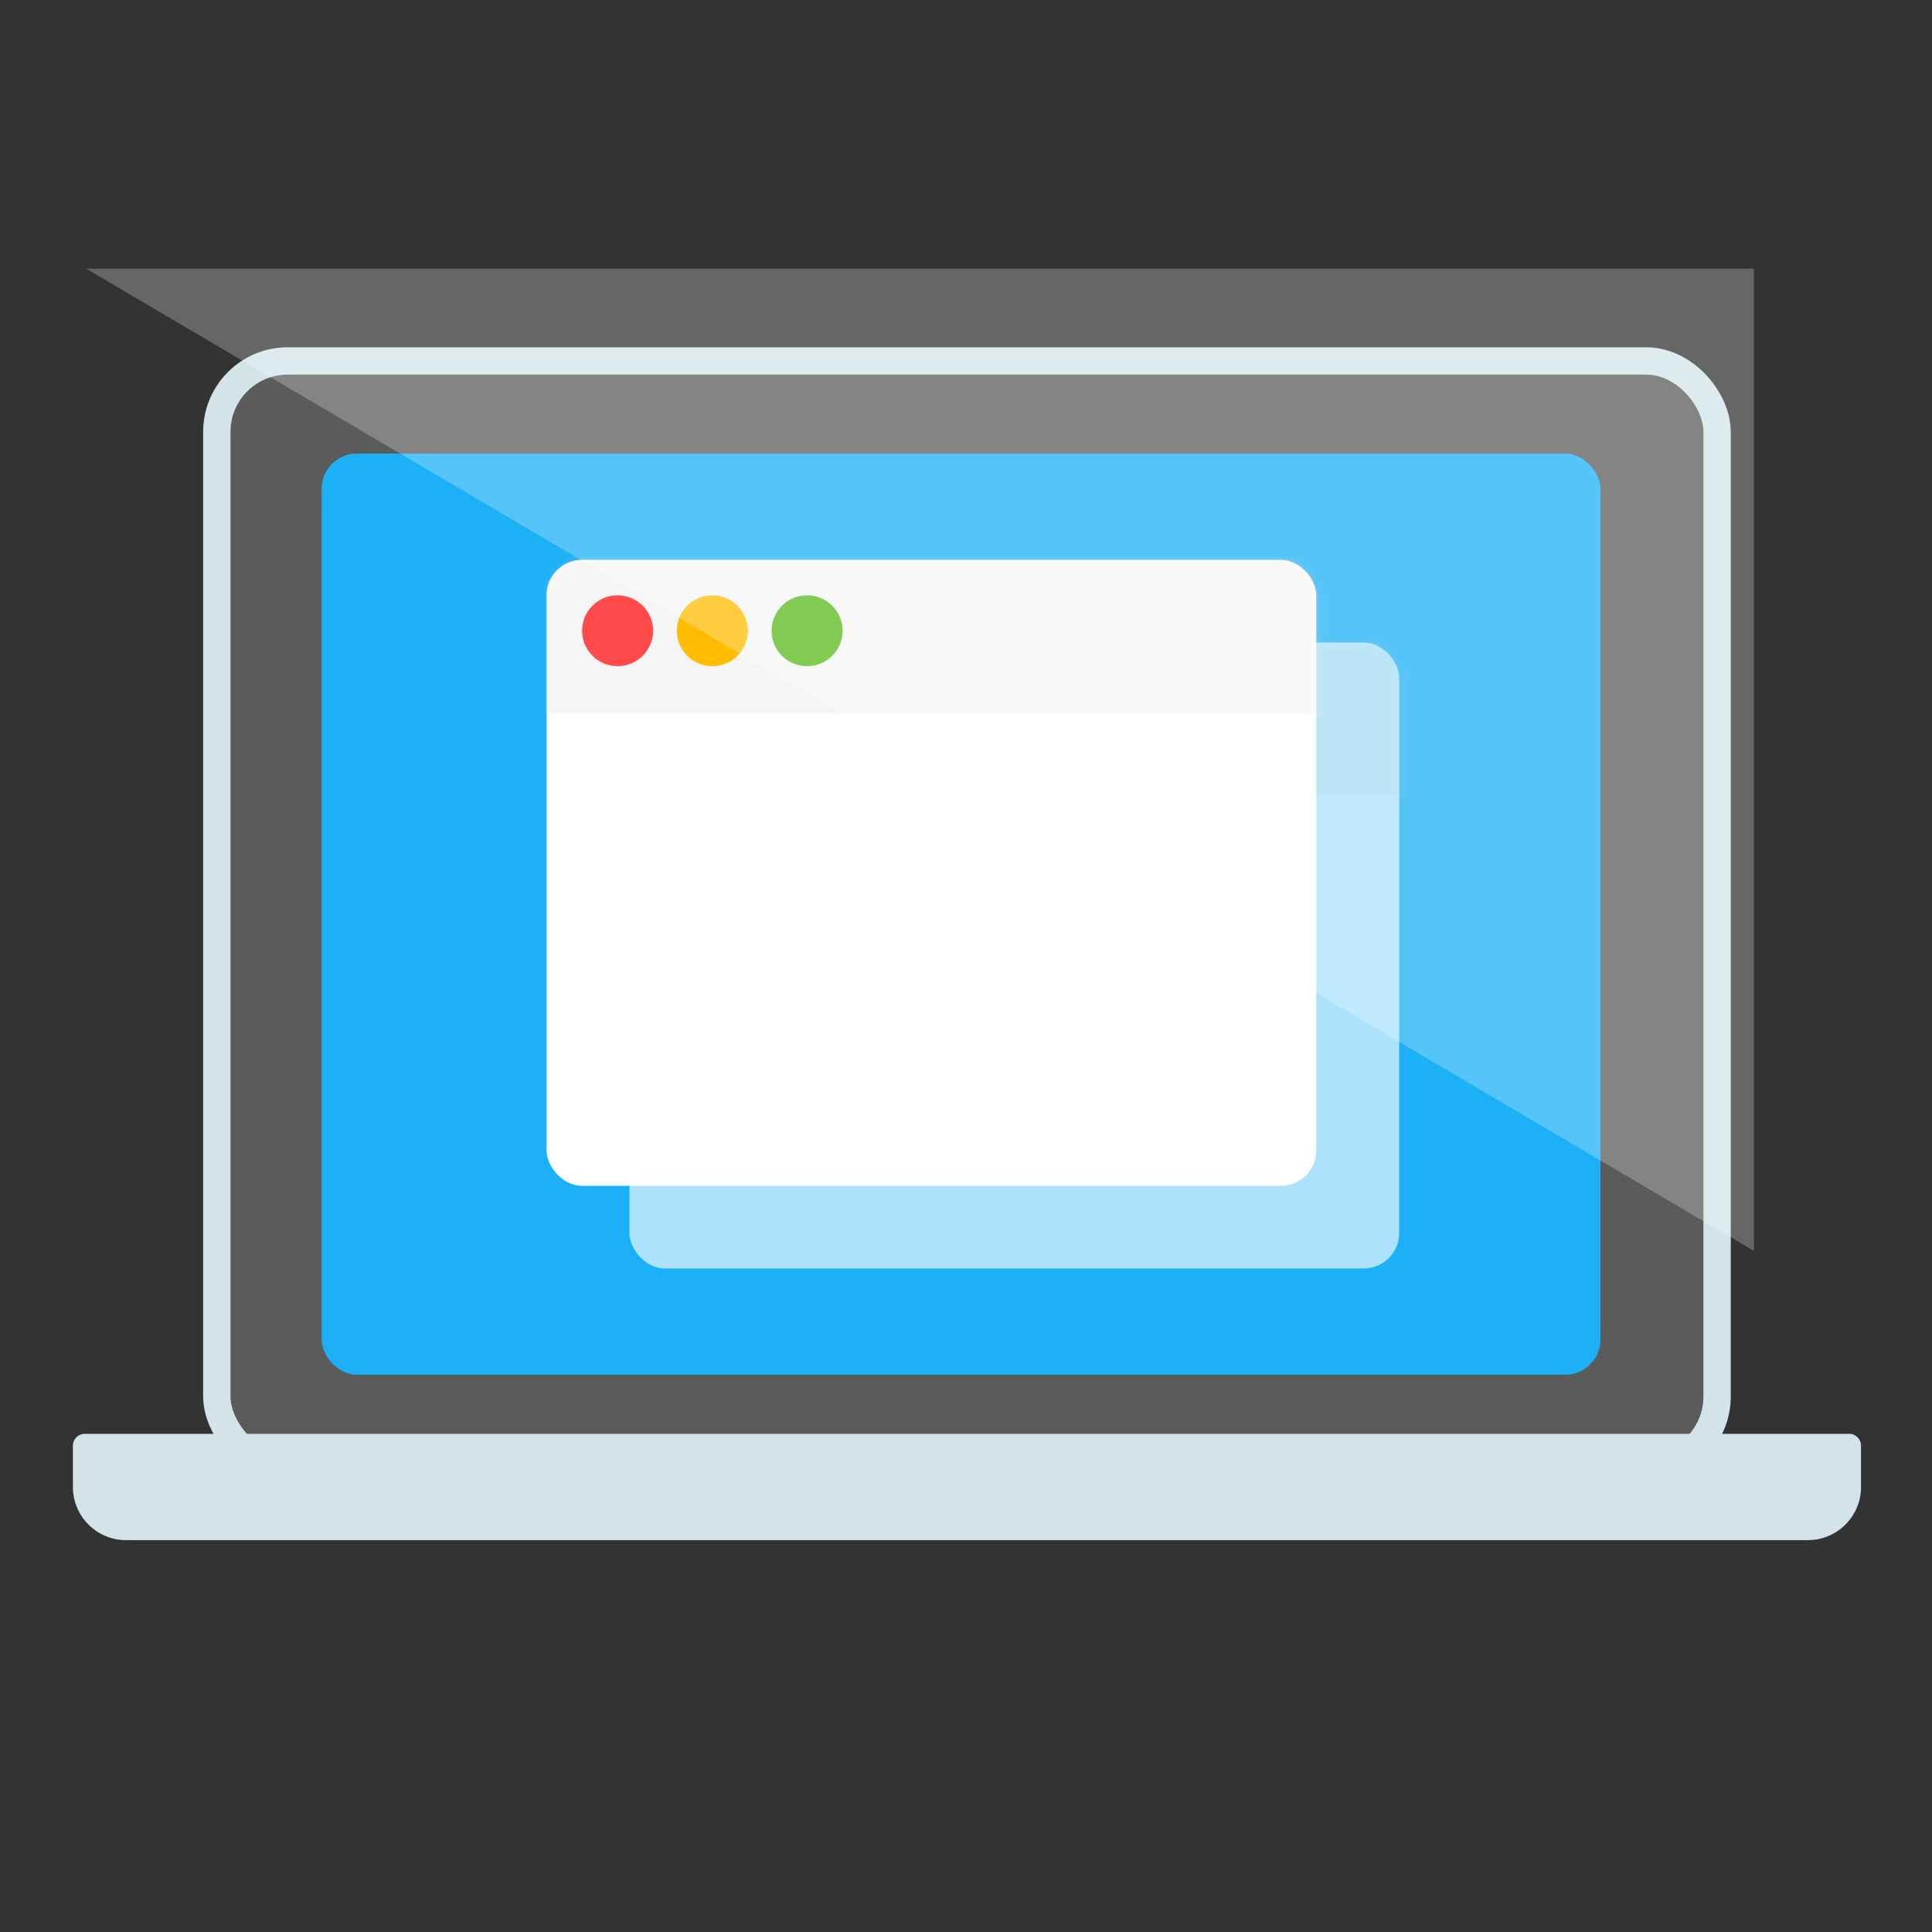
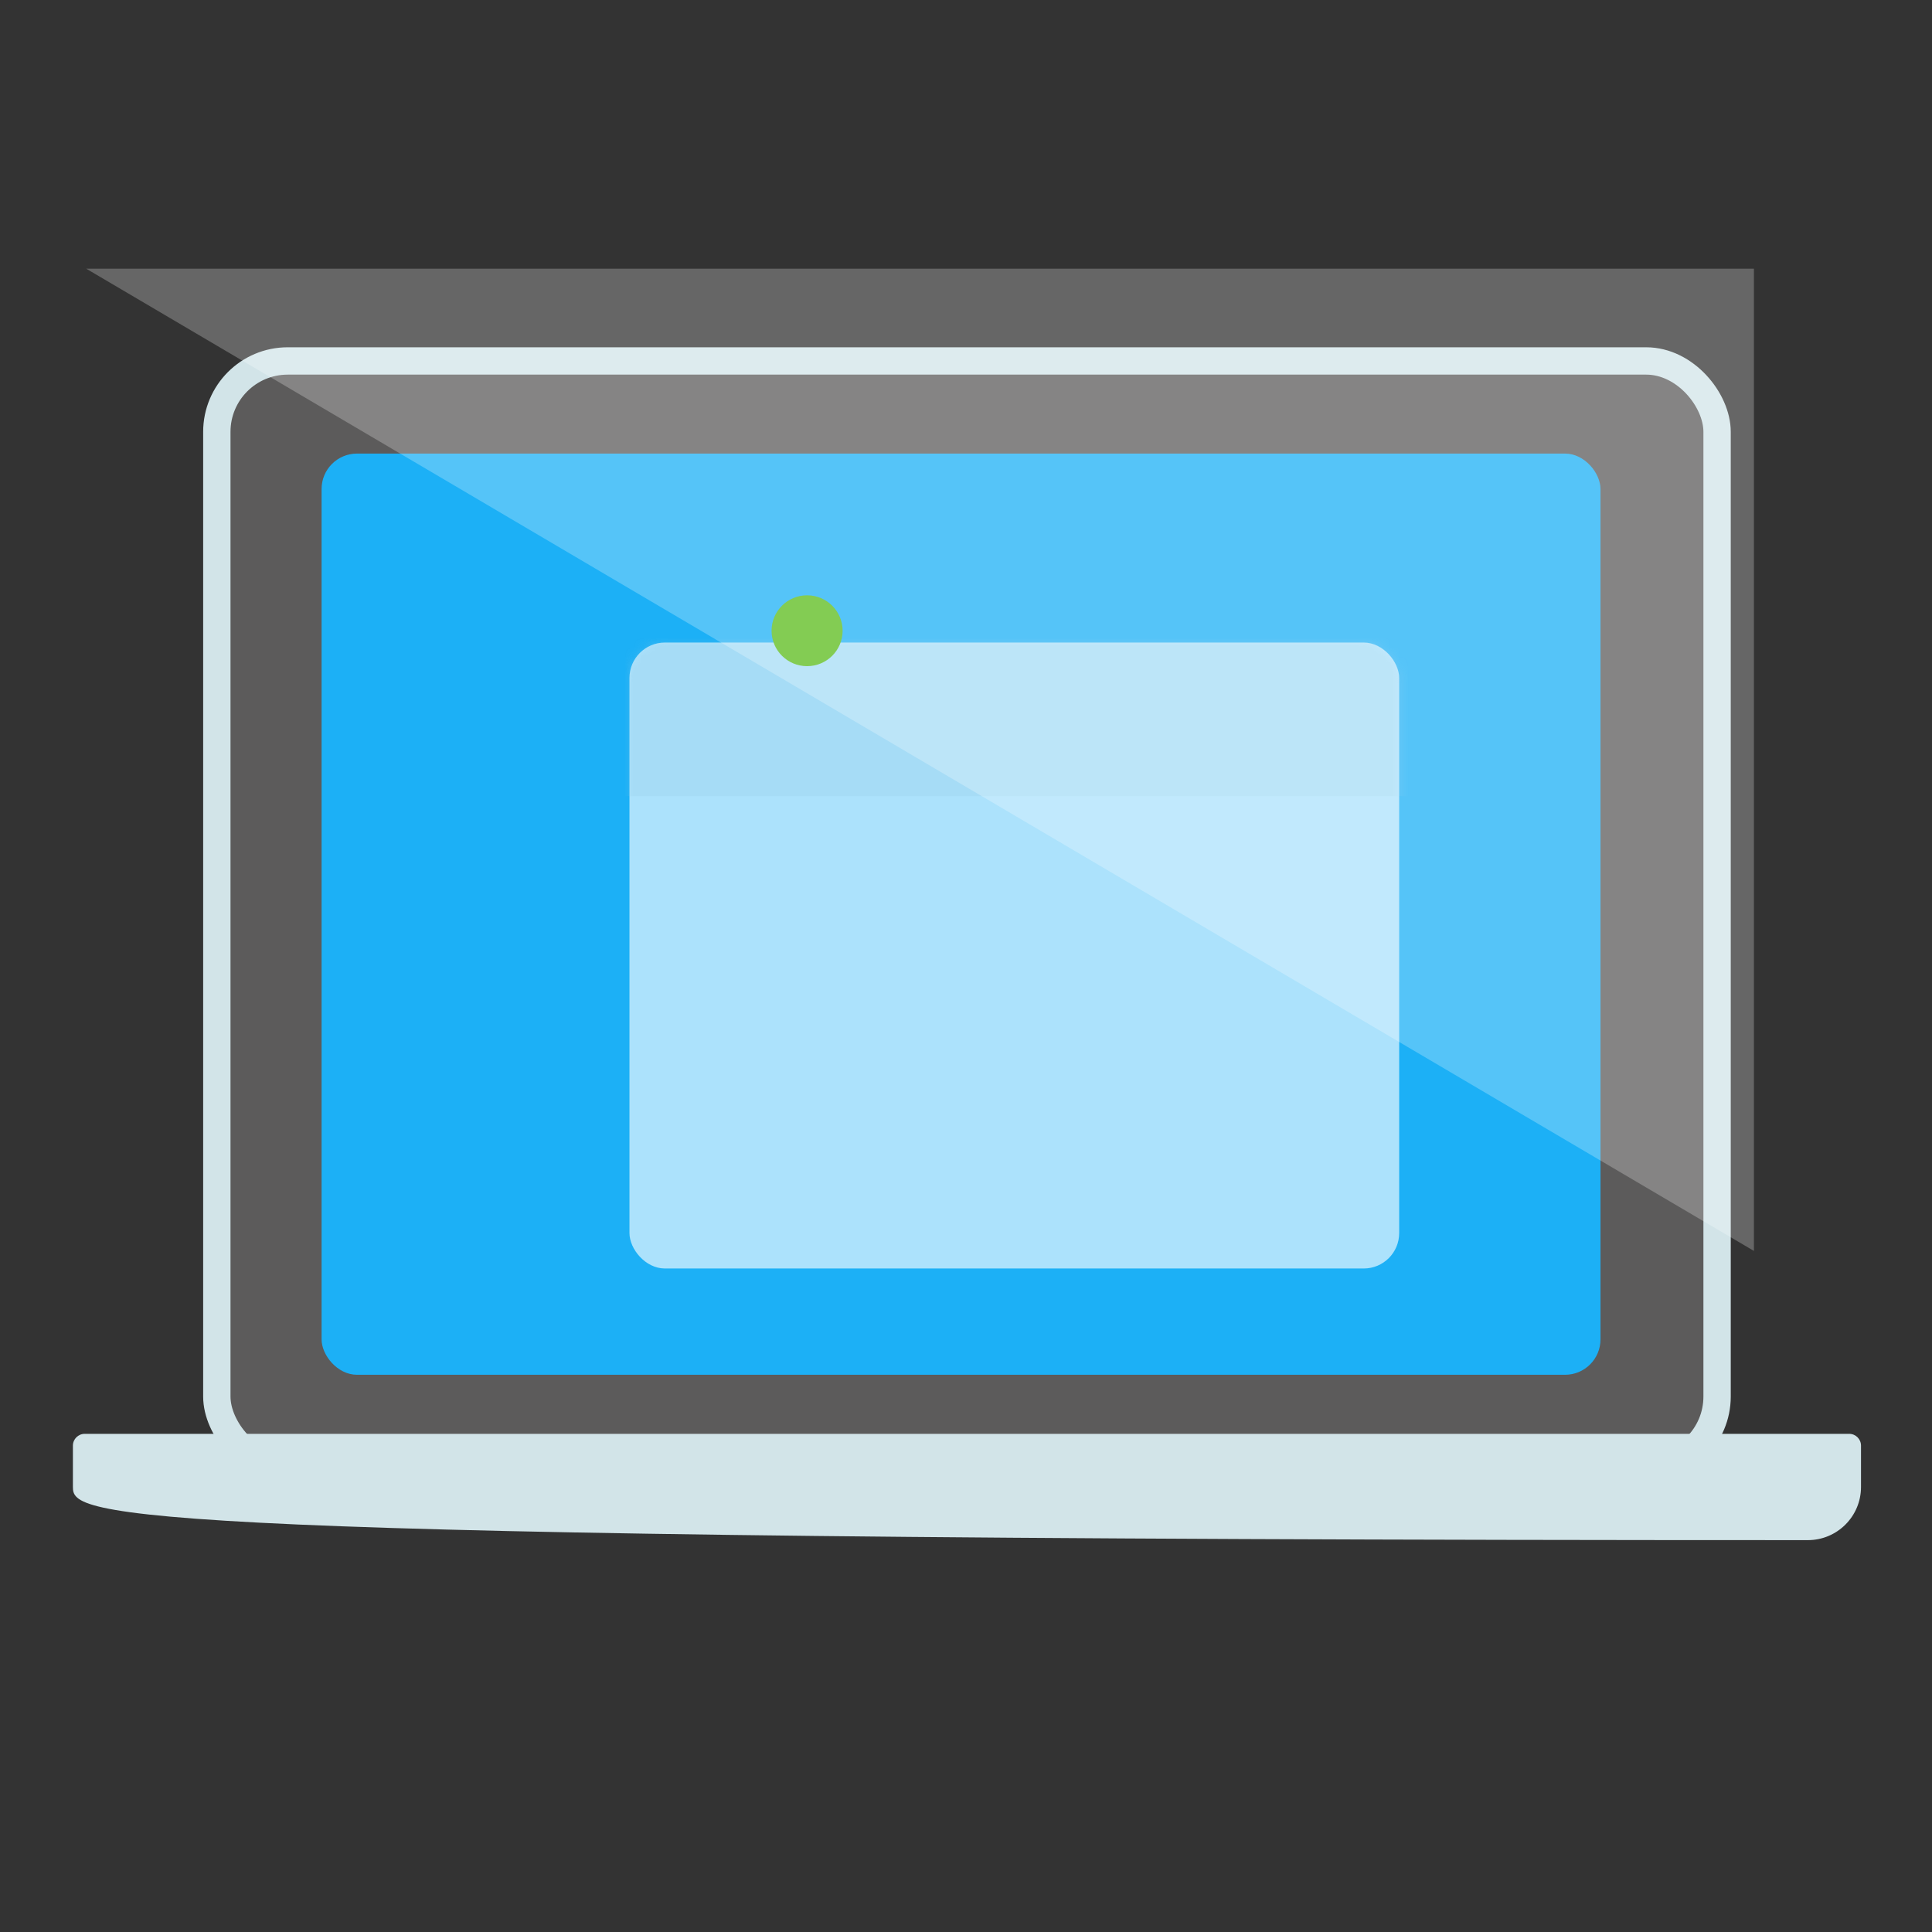
<svg xmlns="http://www.w3.org/2000/svg" xmlns:xlink="http://www.w3.org/1999/xlink" width="212px" height="212px" viewBox="0 0 212 212" version="1.1">
  <rect x="0" y="0" width="212" height="212" fill="#333333" stroke="none" />
  <title>computer</title>
  <desc>Created with Sketch.</desc>
  <defs>
    <rect id="path-1" x="0" y="0" width="84.461" height="68.686" rx="3.888" />
-     <rect id="path-3" x="0" y="0" width="84.461" height="68.686" rx="3.888" />
  </defs>
  <g id="computer" stroke="none" stroke-width="1" fill="none" fill-rule="evenodd">
    <g id="Group" transform="translate(8, 29)">
      <rect id="Rectangle-19" stroke="#D2E4E8" stroke-width="3" fill="#5C5B5B" x="15.793" y="10.608" width="164.624" height="121.413" rx="7.777" />
      <rect id="Rectangle-19" fill="#1CB0F6" x="27.288" y="20.771" width="140.336" height="101.085" rx="3.888" />
      <g id="Rectangle-2" opacity="0.636" transform="translate(61.072, 41.507)">
        <mask id="mask-2" fill="white">
          <use xlink:href="#path-1" />
        </mask>
        <use id="Mask" fill="#FFFFFF" xlink:href="#path-1" />
        <polygon fill="#D8D8D8" opacity="0.507" mask="url(#mask-2)" points="-1.299 -1.296 85.761 -1.296 85.761 16.848 -1.299 16.848" />
      </g>
      <g id="Rectangle-2" transform="translate(51.976, 32.435)">
        <mask id="mask-4" fill="white">
          <use xlink:href="#path-3" />
        </mask>
        <use id="Mask" fill="#FFFFFF" xlink:href="#path-3" />
        <polygon fill="#D8D8D8" opacity="0.507" mask="url(#mask-4)" points="-1.299 -1.296 85.761 -1.296 85.761 16.848 -1.299 16.848" />
      </g>
-       <ellipse id="Oval" fill="#FF4B4B" cx="59.773" cy="40.211" rx="3.898" ry="3.888" />
-       <ellipse id="Oval" fill="#FFBC00" cx="70.168" cy="40.211" rx="3.898" ry="3.888" />
      <ellipse id="Oval" fill="#5ABB1A" cx="80.563" cy="40.211" rx="3.898" ry="3.888" />
-       <path d="M1.296,128.336 L194.914,128.336 C195.63,128.336 196.21,128.917 196.21,129.632 L196.21,134.168 C196.21,137.389 193.599,140 190.379,140 L5.832,140 C2.611,140 3.94438768e-16,137.389 0,134.168 L0,129.632 C-8.76657267e-17,128.917 0.58,128.336 1.296,128.336 Z" id="Rectangle-19-Copy" fill="#D2E4E8" />
+       <path d="M1.296,128.336 L194.914,128.336 C195.63,128.336 196.21,128.917 196.21,129.632 L196.21,134.168 C196.21,137.389 193.599,140 190.379,140 C2.611,140 3.94438768e-16,137.389 0,134.168 L0,129.632 C-8.76657267e-17,128.917 0.58,128.336 1.296,128.336 Z" id="Rectangle-19-Copy" fill="#D2E4E8" />
      <polygon id="Rectangle-22" fill="#FFFFFF" opacity="0.25" points="184.459 0.482 184.459 108.264 1.459 0.482" />
    </g>
  </g>
</svg>